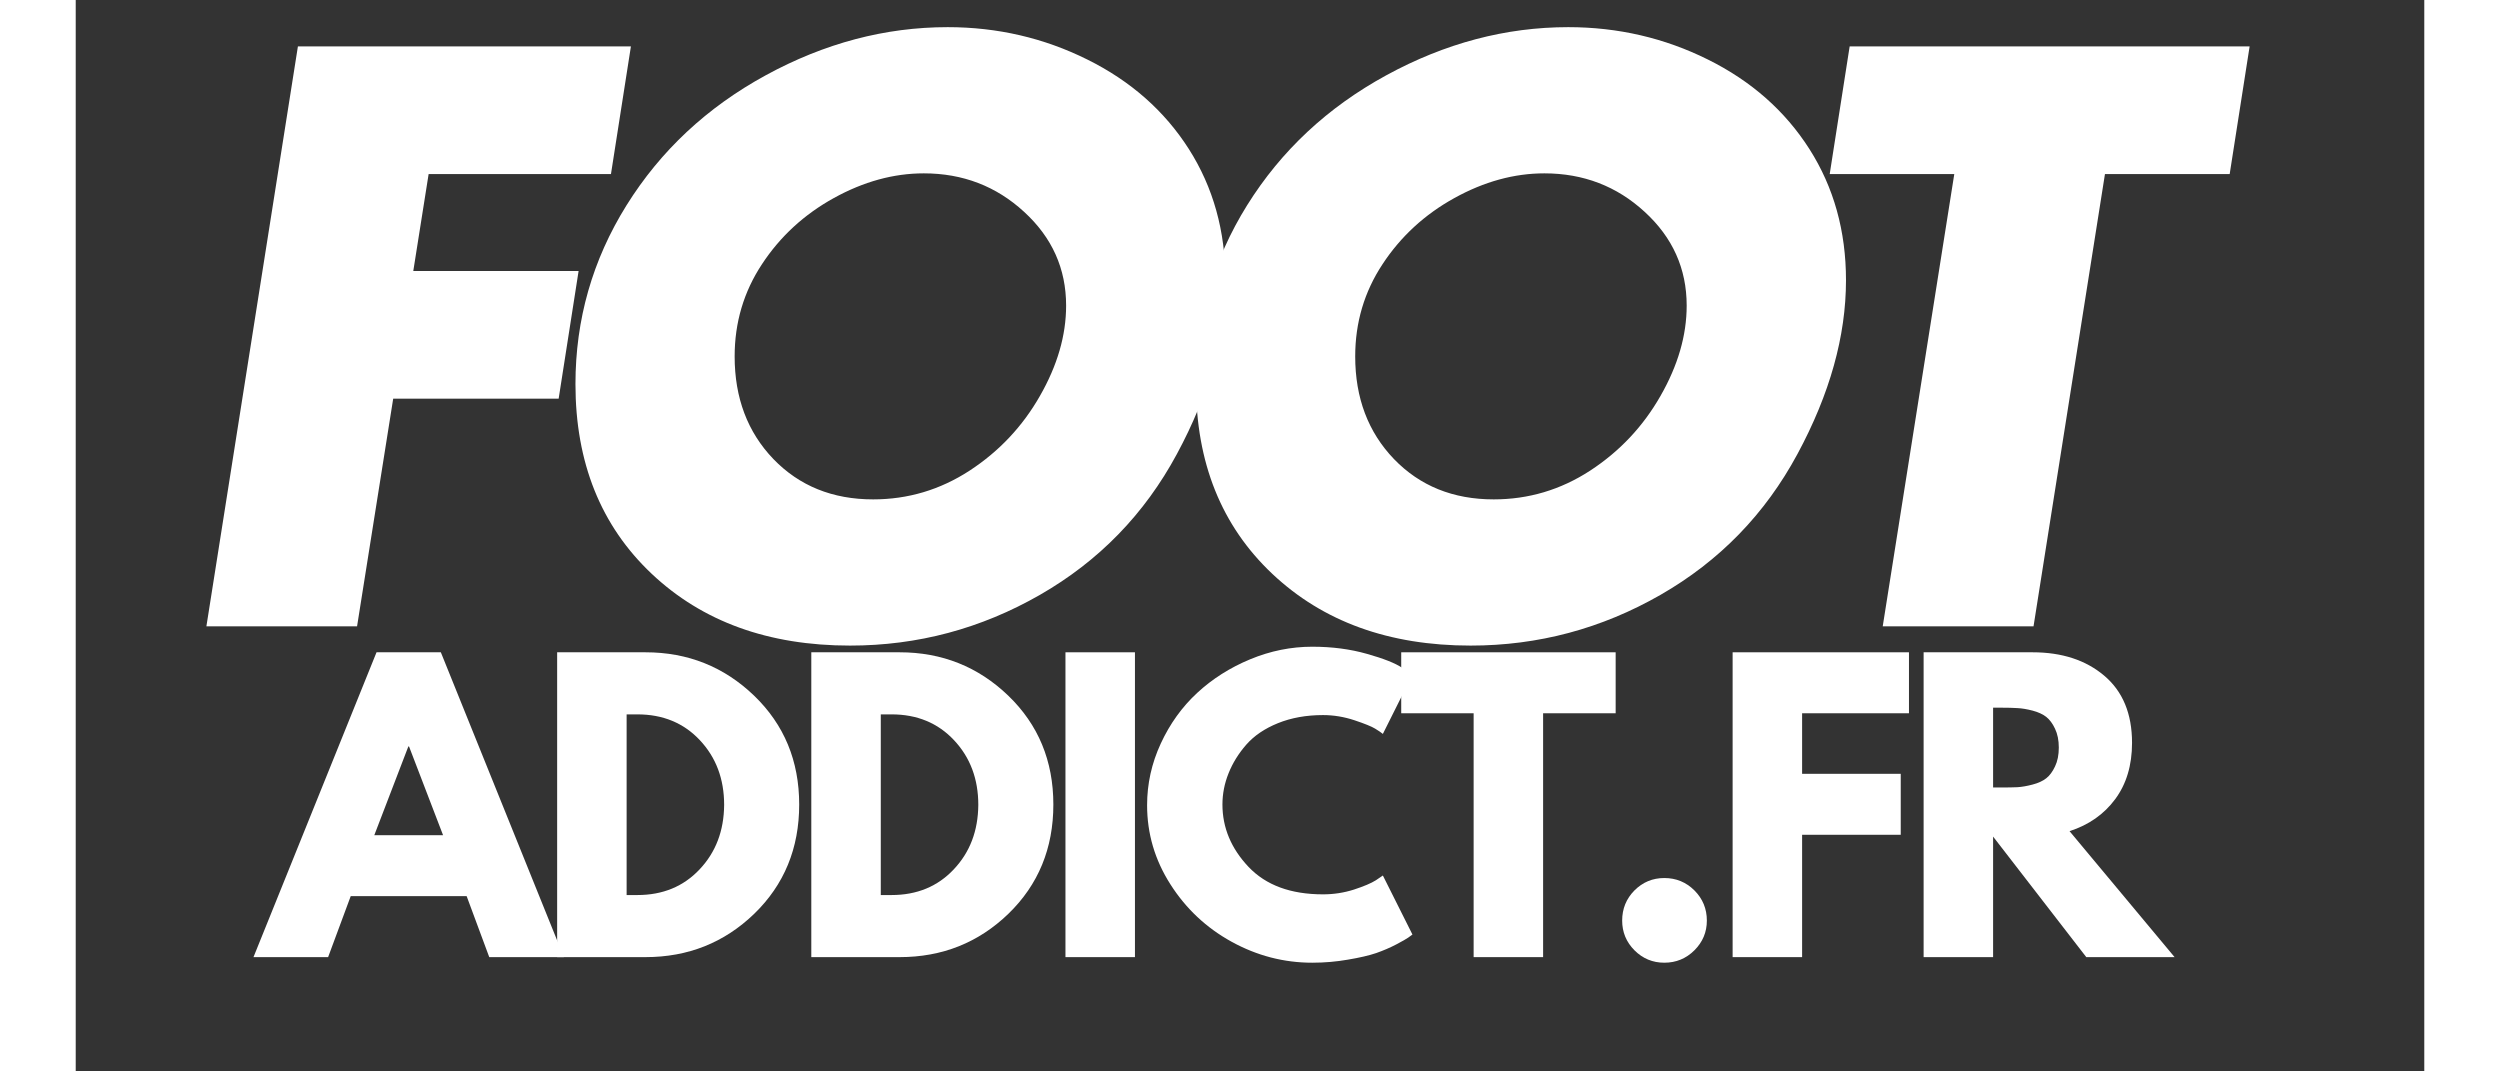
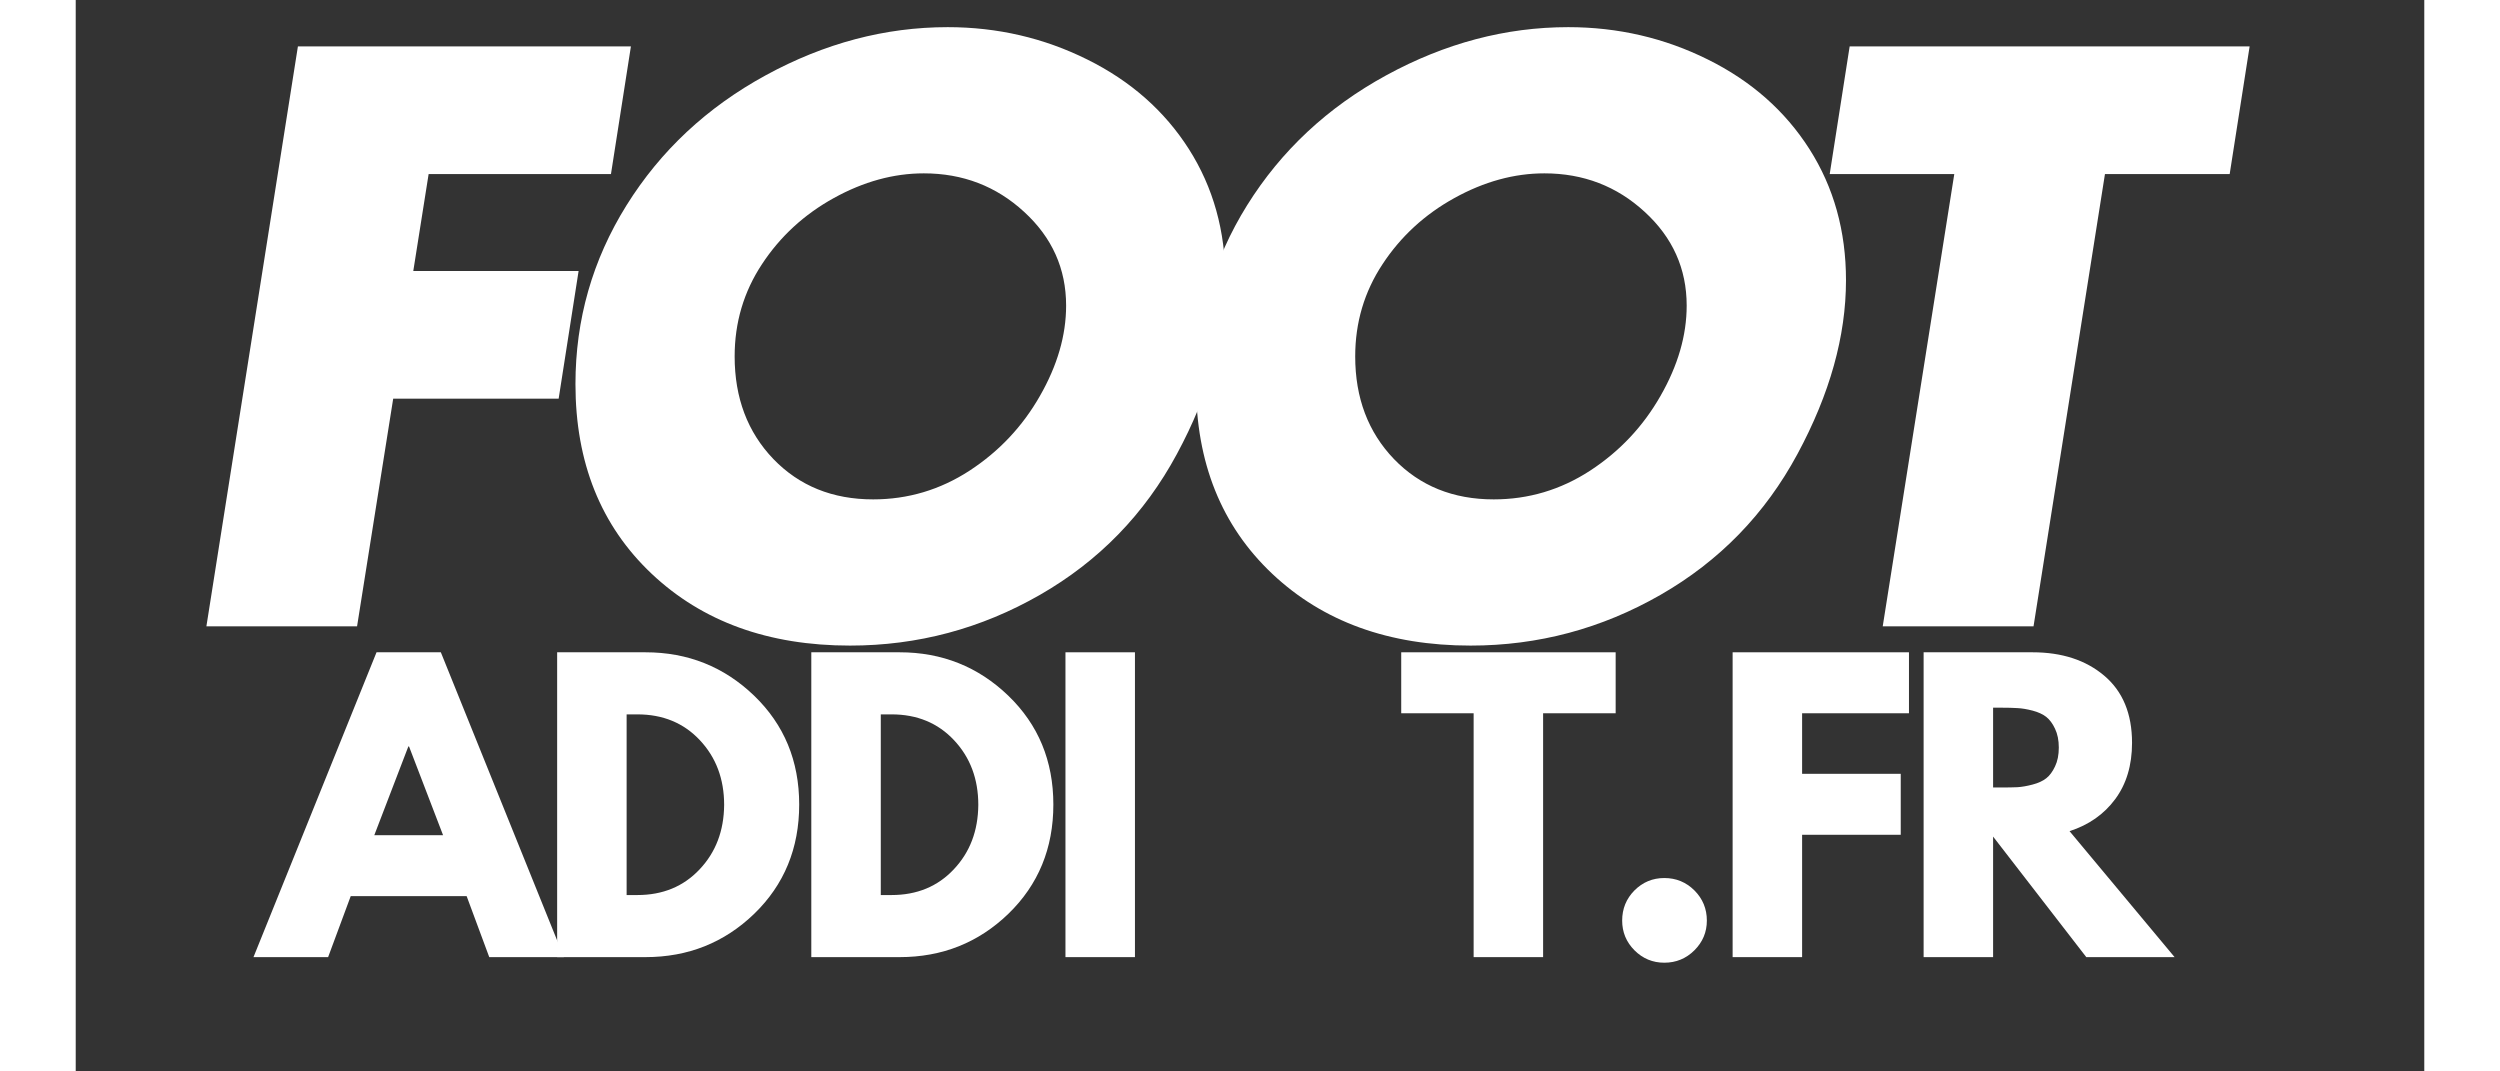
<svg xmlns="http://www.w3.org/2000/svg" width="350" zoomAndPan="magnify" viewBox="0 0 263.04 120" height="150" preserveAspectRatio="xMidYMid meet" version="1.0">
  <rect x="0" y="0" width="263.04" height="120" fill="#333333" stroke="none" />
  <defs>
    <g />
    <clipPath id="b85865fcdf">
      <path d="M 9 0.219 L 245 0.219 L 245 112.309 L 9 112.309 Z M 9 0.219 " clip-rule="nonzero" />
    </clipPath>
    <clipPath id="967f396de2">
      <rect x="0" width="236" y="0" height="113" />
    </clipPath>
  </defs>
  <g clip-path="url(#b85865fcdf)">
    <g transform="matrix(1, 0, 0, 1, 9, 0)">
      <g clip-path="url(#967f396de2)">
        <g fill="#ffffff" fill-opacity="1">
          <g transform="translate(0.12, 70.15)">
            <g>
              <path d="M 53.062 -64.953 L 50.828 -50.656 L 30.406 -50.656 L 28.688 -39.797 L 47.203 -39.797 L 44.969 -25.5 L 26.438 -25.5 L 22.391 0 L 5.516 0 L 15.766 -64.953 Z M 53.062 -64.953 " />
            </g>
          </g>
        </g>
        <g fill="#ffffff" fill-opacity="1">
          <g transform="translate(39.909, 70.15)">
            <g>
              <path d="M 79.859 -38.766 C 79.859 -32.504 78.047 -26.016 74.422 -19.297 C 70.805 -12.578 65.695 -7.32 59.094 -3.531 C 52.488 0.258 45.395 2.156 37.812 2.156 C 28.688 2.156 21.281 -0.523 15.594 -5.891 C 9.906 -11.266 7.062 -18.348 7.062 -27.141 C 7.062 -34.367 8.969 -41.039 12.781 -47.156 C 16.602 -53.281 21.801 -58.133 28.375 -61.719 C 34.957 -65.312 41.75 -67.109 48.75 -67.109 C 54.32 -67.109 59.535 -65.898 64.391 -63.484 C 69.242 -61.078 73.035 -57.734 75.766 -53.453 C 78.492 -49.172 79.859 -44.273 79.859 -38.766 Z M 40.406 -14.219 C 44.301 -14.219 47.898 -15.289 51.203 -17.438 C 54.504 -19.594 57.129 -22.379 59.078 -25.797 C 61.035 -29.211 62.016 -32.586 62.016 -35.922 C 62.016 -40.055 60.445 -43.555 57.312 -46.422 C 54.188 -49.297 50.441 -50.734 46.078 -50.734 C 42.691 -50.734 39.332 -49.812 36 -47.969 C 32.676 -46.133 29.992 -43.664 27.953 -40.562 C 25.91 -37.469 24.891 -34.023 24.891 -30.234 C 24.891 -25.586 26.336 -21.754 29.234 -18.734 C 32.141 -15.723 35.863 -14.219 40.406 -14.219 Z M 40.406 -14.219 " />
            </g>
          </g>
        </g>
        <g fill="#ffffff" fill-opacity="1">
          <g transform="translate(109.412, 70.15)">
            <g>
              <path d="M 79.859 -38.766 C 79.859 -32.504 78.047 -26.016 74.422 -19.297 C 70.805 -12.578 65.695 -7.32 59.094 -3.531 C 52.488 0.258 45.395 2.156 37.812 2.156 C 28.688 2.156 21.281 -0.523 15.594 -5.891 C 9.906 -11.266 7.062 -18.348 7.062 -27.141 C 7.062 -34.367 8.969 -41.039 12.781 -47.156 C 16.602 -53.281 21.801 -58.133 28.375 -61.719 C 34.957 -65.312 41.75 -67.109 48.75 -67.109 C 54.32 -67.109 59.535 -65.898 64.391 -63.484 C 69.242 -61.078 73.035 -57.734 75.766 -53.453 C 78.492 -49.172 79.859 -44.273 79.859 -38.766 Z M 40.406 -14.219 C 44.301 -14.219 47.898 -15.289 51.203 -17.438 C 54.504 -19.594 57.129 -22.379 59.078 -25.797 C 61.035 -29.211 62.016 -32.586 62.016 -35.922 C 62.016 -40.055 60.445 -43.555 57.312 -46.422 C 54.188 -49.297 50.441 -50.734 46.078 -50.734 C 42.691 -50.734 39.332 -49.812 36 -47.969 C 32.676 -46.133 29.992 -43.664 27.953 -40.562 C 25.91 -37.469 24.891 -34.023 24.891 -30.234 C 24.891 -25.586 26.336 -21.754 29.234 -18.734 C 32.141 -15.723 35.863 -14.219 40.406 -14.219 Z M 40.406 -14.219 " />
            </g>
          </g>
        </g>
        <g fill="#ffffff" fill-opacity="1">
          <g transform="translate(178.916, 70.15)">
            <g>
              <path d="M 55.562 -64.953 L 53.328 -50.656 L 39.359 -50.656 L 31.359 0 L 14.469 0 L 22.484 -50.656 L 8.531 -50.656 L 10.766 -64.953 Z M 55.562 -64.953 " />
            </g>
          </g>
        </g>
        <g fill="#ffffff" fill-opacity="1">
          <g transform="translate(12.066, 107.198)">
            <g>
              <path d="M 19.828 -34.141 L 33.609 0 L 25.25 0 L 22.719 -6.828 L 9.734 -6.828 L 7.203 0 L -1.156 0 L 12.625 -34.141 Z M 20.078 -13.656 L 16.266 -23.594 L 16.188 -23.594 L 12.375 -13.656 Z M 20.078 -13.656 " />
            </g>
          </g>
        </g>
        <g fill="#ffffff" fill-opacity="1">
          <g transform="translate(42.436, 107.198)">
            <g>
              <path d="M 2.484 -34.141 L 12.375 -34.141 C 17.125 -34.141 21.18 -32.52 24.547 -29.281 C 27.91 -26.039 29.594 -21.977 29.594 -17.094 C 29.594 -12.188 27.914 -8.109 24.562 -4.859 C 21.207 -1.617 17.145 0 12.375 0 L 2.484 0 Z M 10.266 -6.953 L 11.469 -6.953 C 14.312 -6.953 16.633 -7.91 18.438 -9.828 C 20.25 -11.742 21.164 -14.148 21.188 -17.047 C 21.188 -19.953 20.281 -22.367 18.469 -24.297 C 16.664 -26.223 14.332 -27.188 11.469 -27.188 L 10.266 -27.188 Z M 10.266 -6.953 " />
            </g>
          </g>
        </g>
        <g fill="#ffffff" fill-opacity="1">
          <g transform="translate(70.902, 107.198)">
            <g>
              <path d="M 2.484 -34.141 L 12.375 -34.141 C 17.125 -34.141 21.18 -32.52 24.547 -29.281 C 27.91 -26.039 29.594 -21.977 29.594 -17.094 C 29.594 -12.188 27.914 -8.109 24.562 -4.859 C 21.207 -1.617 17.145 0 12.375 0 L 2.484 0 Z M 10.266 -6.953 L 11.469 -6.953 C 14.312 -6.953 16.633 -7.91 18.438 -9.828 C 20.25 -11.742 21.164 -14.148 21.188 -17.047 C 21.188 -19.953 20.281 -22.367 18.469 -24.297 C 16.664 -26.223 14.332 -27.188 11.469 -27.188 L 10.266 -27.188 Z M 10.266 -6.953 " />
            </g>
          </g>
        </g>
        <g fill="#ffffff" fill-opacity="1">
          <g transform="translate(99.368, 107.198)">
            <g>
              <path d="M 10.266 -34.141 L 10.266 0 L 2.484 0 L 2.484 -34.141 Z M 10.266 -34.141 " />
            </g>
          </g>
        </g>
        <g fill="#ffffff" fill-opacity="1">
          <g transform="translate(110.042, 107.198)">
            <g>
-               <path d="M 20.656 -7.031 C 21.844 -7.031 22.992 -7.207 24.109 -7.562 C 25.223 -7.926 26.047 -8.273 26.578 -8.609 L 27.359 -9.141 L 30.672 -2.531 C 30.555 -2.445 30.398 -2.332 30.203 -2.188 C 30.016 -2.051 29.566 -1.797 28.859 -1.422 C 28.16 -1.055 27.41 -0.734 26.609 -0.453 C 25.805 -0.18 24.754 0.062 23.453 0.281 C 22.16 0.508 20.828 0.625 19.453 0.625 C 16.273 0.625 13.266 -0.156 10.422 -1.719 C 7.586 -3.281 5.301 -5.426 3.562 -8.156 C 1.82 -10.883 0.953 -13.836 0.953 -17.016 C 0.953 -19.41 1.461 -21.711 2.484 -23.922 C 3.504 -26.129 4.863 -28.02 6.562 -29.594 C 8.258 -31.164 10.238 -32.422 12.5 -33.359 C 14.758 -34.297 17.078 -34.766 19.453 -34.766 C 21.66 -34.766 23.695 -34.5 25.562 -33.969 C 27.426 -33.445 28.742 -32.926 29.516 -32.406 L 30.672 -31.625 L 27.359 -25 C 27.16 -25.164 26.867 -25.363 26.484 -25.594 C 26.098 -25.832 25.328 -26.145 24.172 -26.531 C 23.016 -26.914 21.844 -27.109 20.656 -27.109 C 18.781 -27.109 17.098 -26.805 15.609 -26.203 C 14.117 -25.598 12.938 -24.797 12.062 -23.797 C 11.195 -22.805 10.535 -21.738 10.078 -20.594 C 9.617 -19.445 9.391 -18.281 9.391 -17.094 C 9.391 -14.5 10.363 -12.172 12.312 -10.109 C 14.258 -8.055 17.039 -7.031 20.656 -7.031 Z M 20.656 -7.031 " />
-             </g>
+               </g>
          </g>
        </g>
        <g fill="#ffffff" fill-opacity="1">
          <g transform="translate(139.129, 107.198)">
            <g>
              <path d="M 0.328 -27.312 L 0.328 -34.141 L 24.344 -34.141 L 24.344 -27.312 L 16.219 -27.312 L 16.219 0 L 8.438 0 L 8.438 -27.312 Z M 0.328 -27.312 " />
            </g>
          </g>
        </g>
        <g fill="#ffffff" fill-opacity="1">
          <g transform="translate(161.719, 107.198)">
            <g>
              <path d="M 7.203 -8.859 C 8.523 -8.859 9.648 -8.395 10.578 -7.469 C 11.504 -6.539 11.969 -5.414 11.969 -4.094 C 11.969 -2.801 11.504 -1.691 10.578 -0.766 C 9.648 0.16 8.523 0.625 7.203 0.625 C 5.898 0.625 4.785 0.16 3.859 -0.766 C 2.941 -1.691 2.484 -2.801 2.484 -4.094 C 2.484 -5.414 2.941 -6.539 3.859 -7.469 C 4.785 -8.395 5.898 -8.859 7.203 -8.859 Z M 7.203 -8.859 " />
            </g>
          </g>
        </g>
        <g fill="#ffffff" fill-opacity="1">
          <g transform="translate(174.09, 107.198)">
            <g>
              <path d="M 22.234 -34.141 L 22.234 -27.312 L 10.266 -27.312 L 10.266 -20.531 L 21.312 -20.531 L 21.312 -13.703 L 10.266 -13.703 L 10.266 0 L 2.484 0 L 2.484 -34.141 Z M 22.234 -34.141 " />
            </g>
          </g>
        </g>
        <g fill="#ffffff" fill-opacity="1">
          <g transform="translate(195.481, 107.198)">
            <g>
              <path d="M 2.484 -34.141 L 14.688 -34.141 C 17.977 -34.141 20.656 -33.266 22.719 -31.516 C 24.789 -29.766 25.828 -27.258 25.828 -24 C 25.828 -21.488 25.195 -19.383 23.938 -17.688 C 22.688 -16 20.984 -14.805 18.828 -14.109 L 30.594 0 L 20.703 0 L 10.266 -13.5 L 10.266 0 L 2.484 0 Z M 10.266 -19 L 11.172 -19 C 11.891 -19 12.492 -19.008 12.984 -19.031 C 13.484 -19.062 14.051 -19.16 14.688 -19.328 C 15.32 -19.492 15.832 -19.727 16.219 -20.031 C 16.602 -20.332 16.93 -20.773 17.203 -21.359 C 17.484 -21.941 17.625 -22.645 17.625 -23.469 C 17.625 -24.289 17.484 -24.992 17.203 -25.578 C 16.93 -26.16 16.602 -26.602 16.219 -26.906 C 15.832 -27.207 15.32 -27.441 14.688 -27.609 C 14.051 -27.773 13.484 -27.867 12.984 -27.891 C 12.492 -27.922 11.891 -27.938 11.172 -27.938 L 10.266 -27.938 Z M 10.266 -19 " />
            </g>
          </g>
        </g>
      </g>
    </g>
  </g>
</svg>